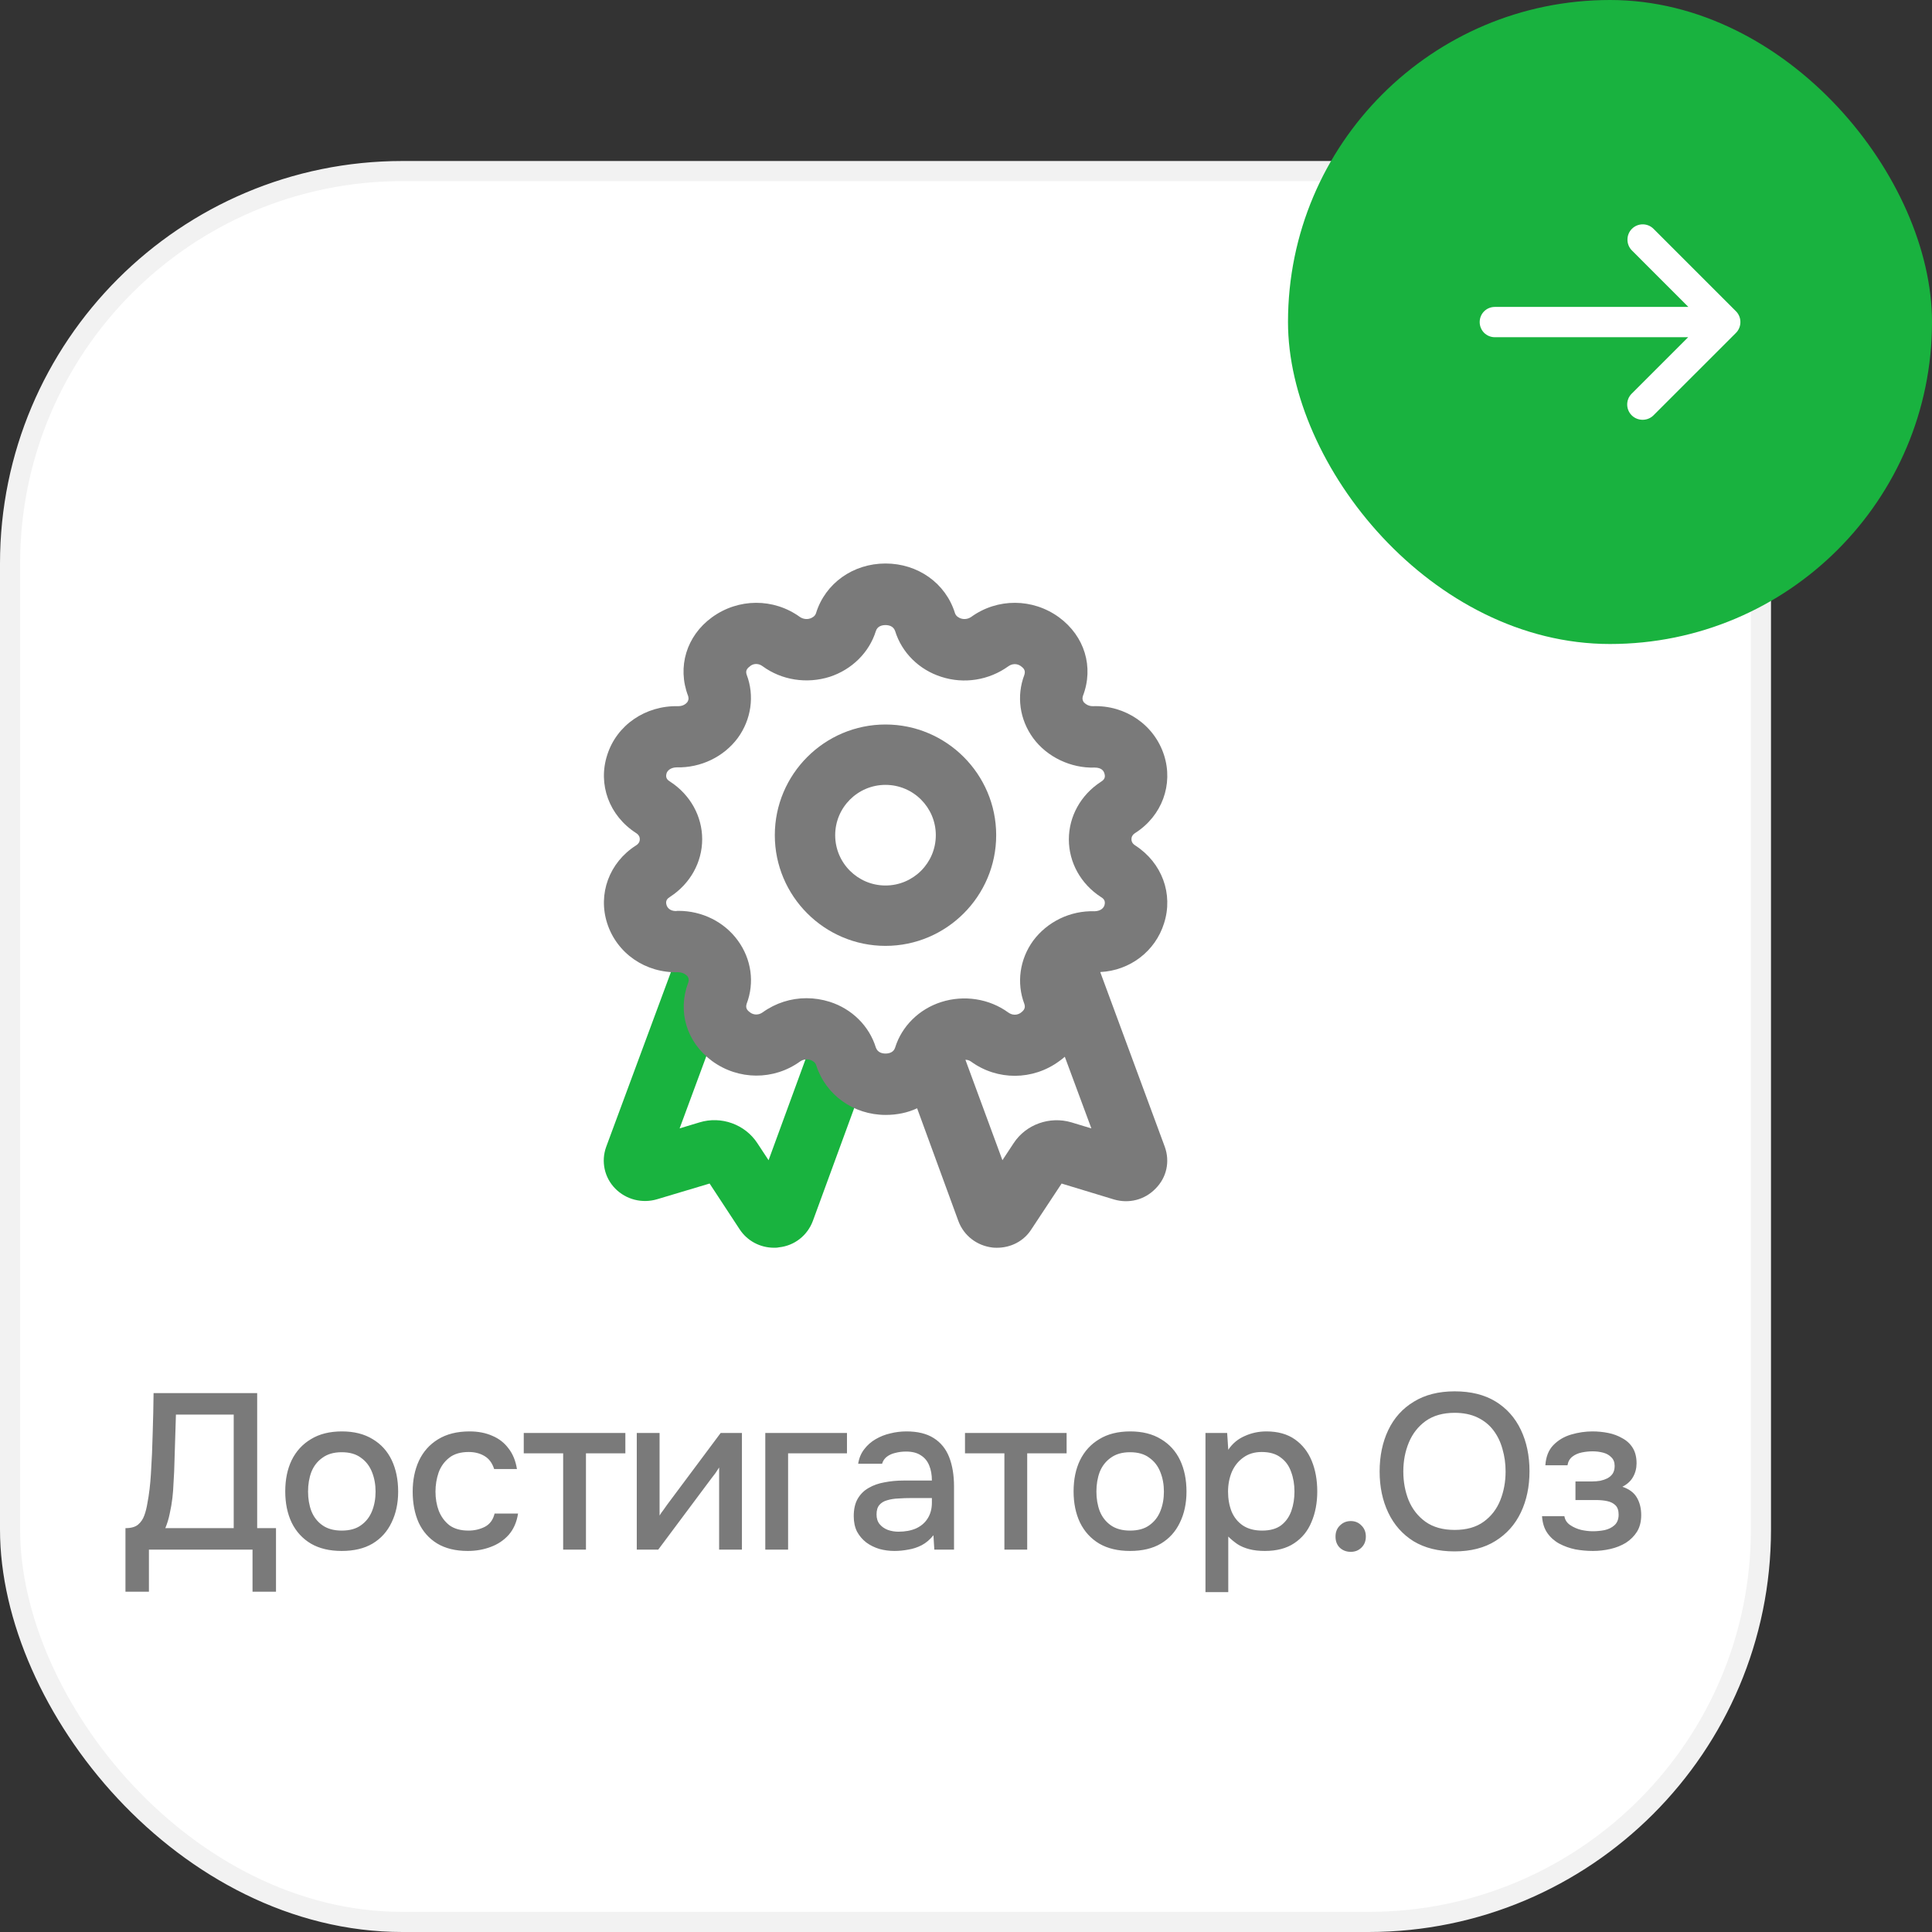
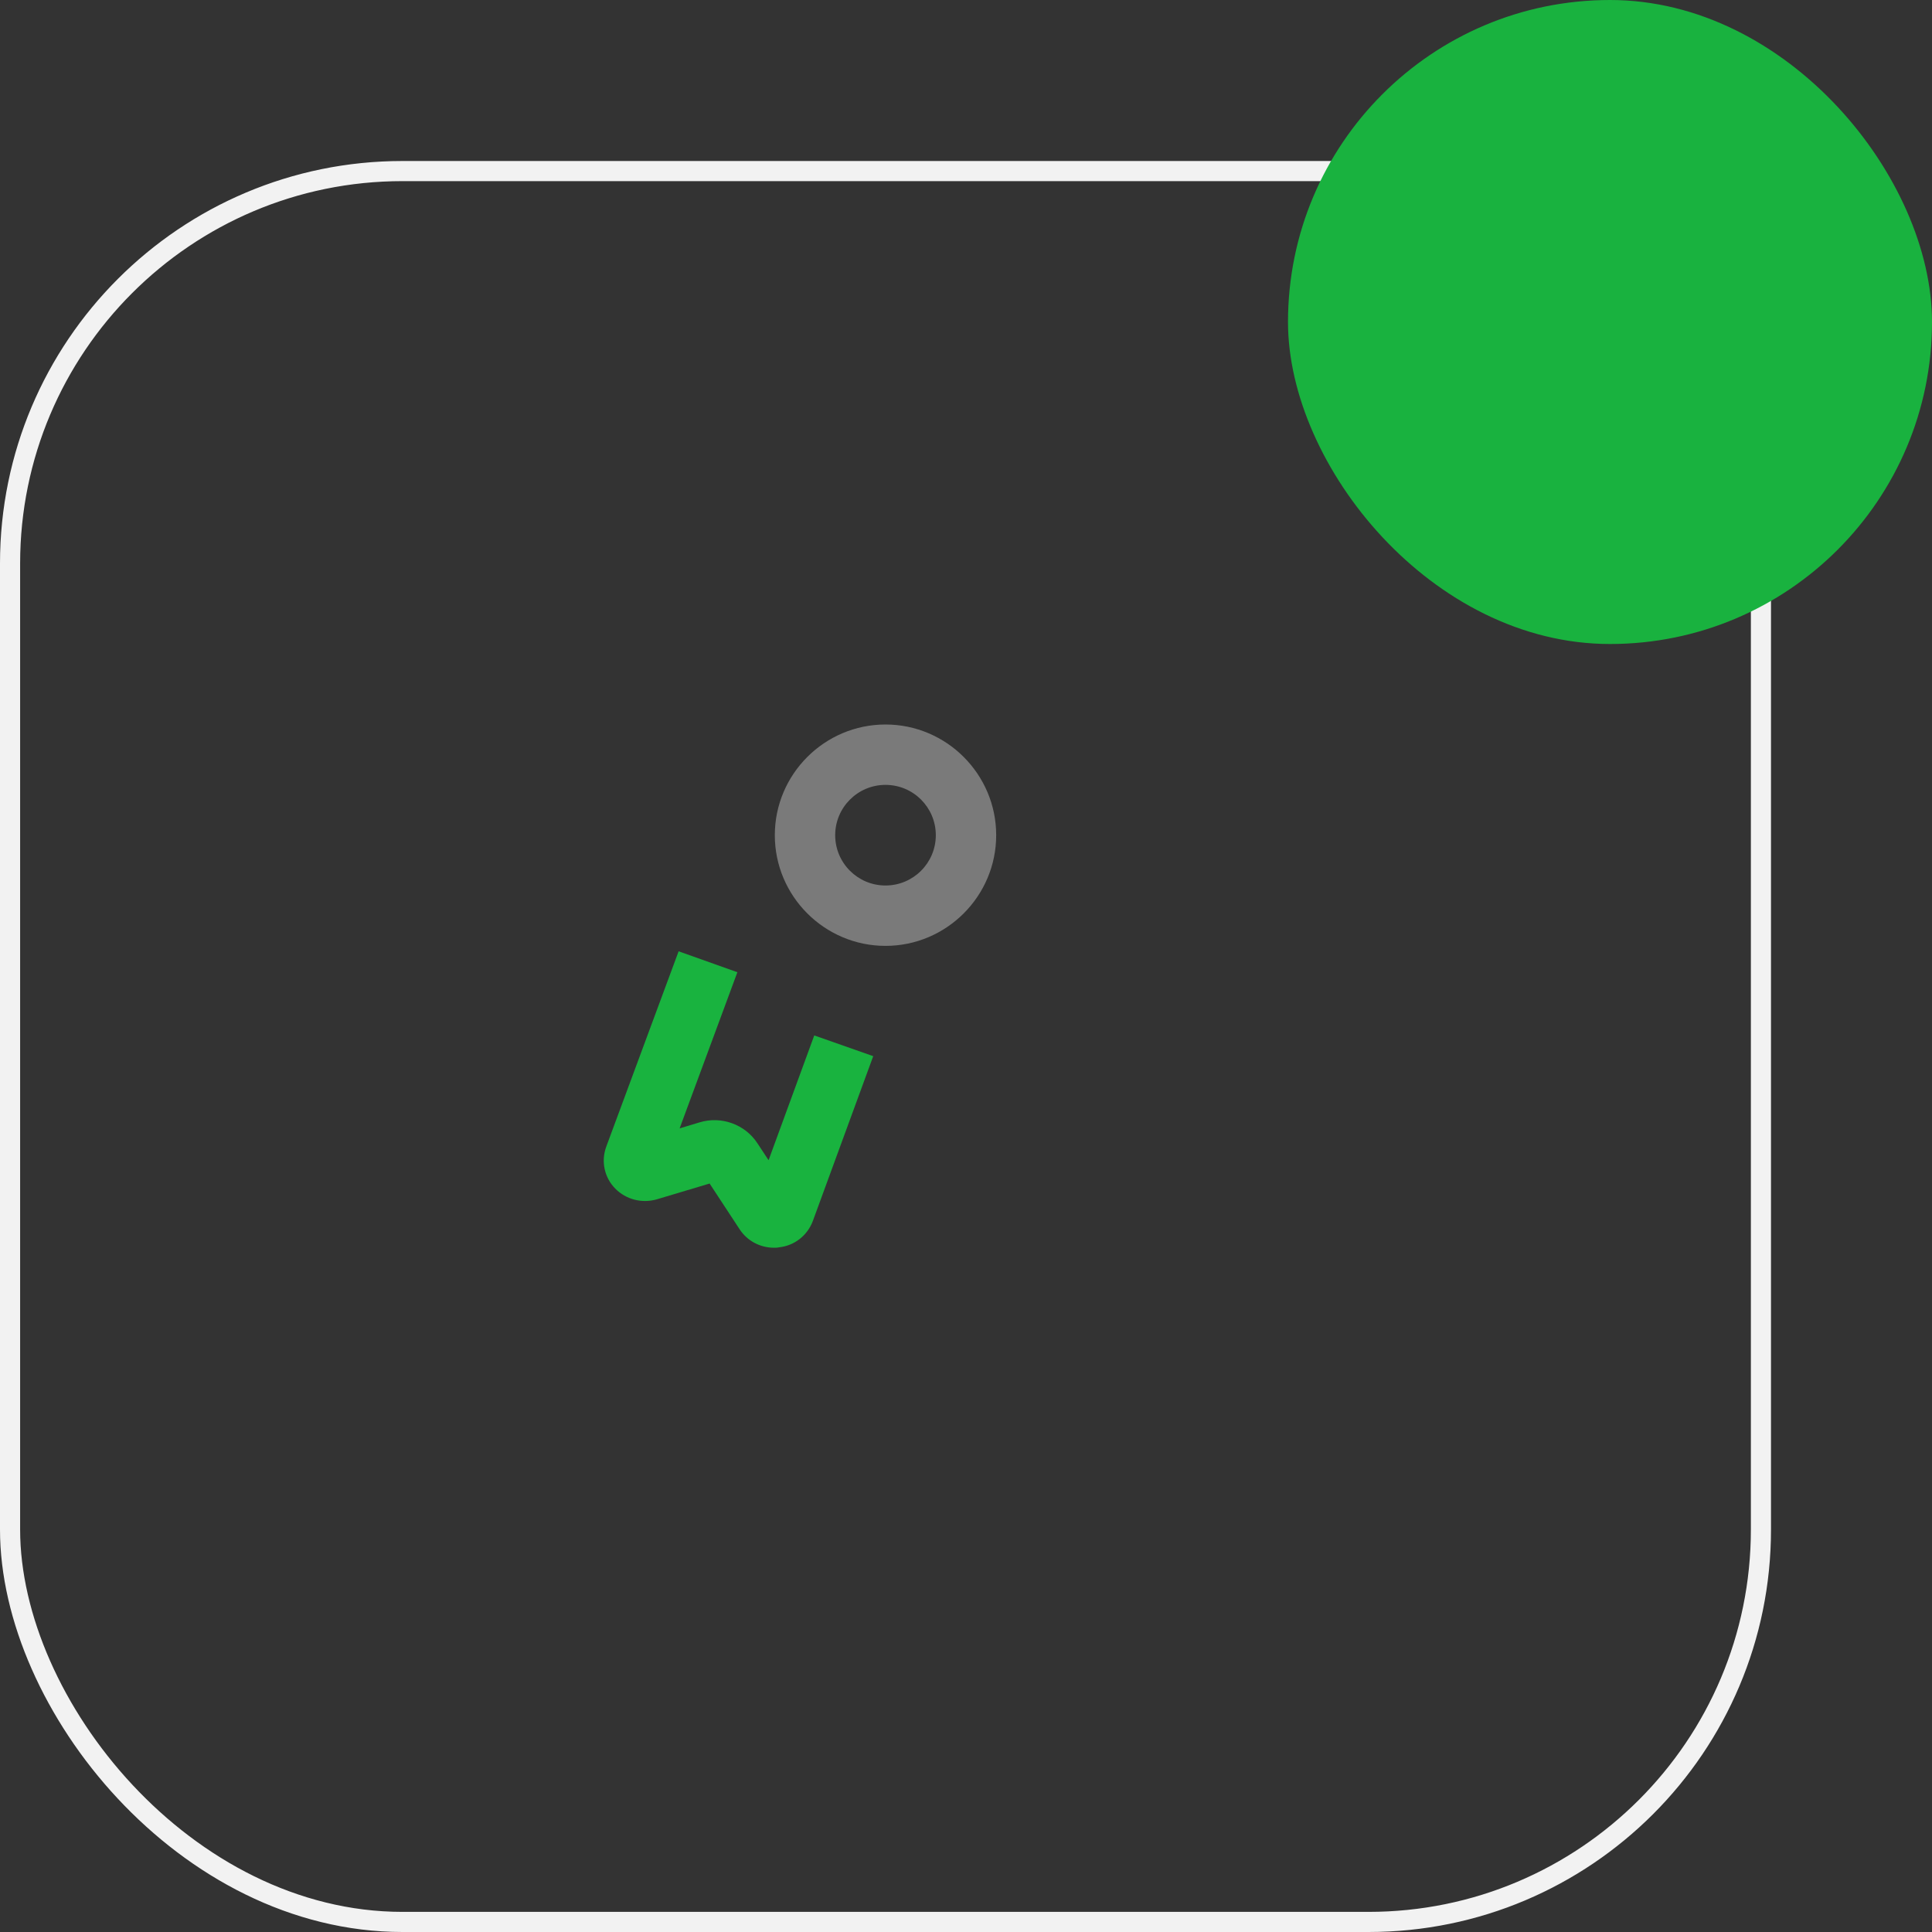
<svg xmlns="http://www.w3.org/2000/svg" width="96" height="96" viewBox="0 0 96 96" fill="none">
  <rect x="0" y="0" width="96" height="96" fill="#333333" stroke="none" />
-   <rect x="0.5" y="8.5" width="87" height="87" rx="19.5" fill="white" />
  <rect x="0.5" y="8.5" width="87" height="87" rx="19.5" stroke="#F2F2F2" />
  <g clip-path="url(#clip0_607_33846)">
    <path d="M38.46 61.999C37.77 61.999 37.13 61.66 36.75 61.08L35.26 58.809L32.65 59.59C31.91 59.809 31.11 59.609 30.57 59.059C30.03 58.51 29.86 57.709 30.12 56.989L33.72 47.27L36.64 48.309L33.77 56.069L34.76 55.77C35.84 55.44 37.02 55.87 37.63 56.8L38.19 57.65L40.46 51.45L43.39 52.48L40.39 60.669C40.12 61.389 39.48 61.9 38.7 61.98C38.62 61.999 38.54 61.999 38.46 61.999Z" fill="#19B33F" />
-     <path d="M57.88 56.99L54.67 48.3C56.151 48.23 57.41 47.26 57.84 45.88C58.31 44.42 57.74 42.87 56.41 42.01C56.251 41.91 56.221 41.79 56.221 41.7C56.221 41.61 56.251 41.49 56.41 41.39C57.74 40.54 58.31 38.98 57.84 37.52C57.361 36.03 55.931 35.03 54.3 35.09C54.05 35.09 53.91 34.95 53.85 34.89C53.751 34.74 53.8 34.62 53.81 34.58C54.361 33.14 53.891 31.61 52.63 30.68C51.321 29.72 49.56 29.71 48.251 30.66C48.041 30.8 47.821 30.76 47.74 30.73C47.66 30.7 47.501 30.63 47.45 30.46C46.99 28.98 45.611 28 44.001 28C42.391 28 41.011 28.98 40.55 30.46C40.501 30.63 40.34 30.7 40.261 30.73C40.181 30.76 39.961 30.8 39.751 30.66C38.441 29.71 36.681 29.72 35.37 30.68C34.111 31.6 33.641 33.14 34.191 34.58C34.2 34.62 34.251 34.74 34.151 34.89C34.1 34.95 33.971 35.09 33.7 35.09C32.071 35.05 30.64 36.03 30.171 37.52C29.701 38.98 30.27 40.53 31.601 41.39C31.761 41.49 31.791 41.61 31.791 41.7C31.791 41.79 31.761 41.91 31.601 42.01C30.27 42.86 29.701 44.42 30.171 45.88C30.651 47.37 32.071 48.36 33.711 48.31C33.971 48.32 34.1 48.45 34.16 48.51C34.261 48.66 34.211 48.78 34.2 48.82C33.651 50.26 34.12 51.79 35.38 52.72C36.691 53.68 38.45 53.69 39.761 52.74C39.971 52.6 40.17 52.64 40.27 52.67C40.35 52.7 40.511 52.77 40.56 52.94C41.031 54.41 42.41 55.4 44.011 55.4C44.571 55.4 45.1 55.29 45.571 55.07L47.62 60.67C47.891 61.4 48.541 61.9 49.321 61.99C49.38 62 49.471 62 49.541 62C50.23 62 50.88 61.67 51.251 61.08L52.751 58.81L55.35 59.6C56.1 59.82 56.88 59.62 57.42 59.06C57.971 58.51 58.141 57.72 57.88 56.99ZM44.48 52.05C44.401 52.31 44.151 52.35 44.001 52.35C43.85 52.35 43.611 52.31 43.52 52.05C43.191 50.98 42.331 50.13 41.23 49.78C40.85 49.66 40.461 49.6 40.071 49.6C39.3 49.6 38.541 49.84 37.901 50.3C37.6 50.51 37.34 50.37 37.251 50.29C37.02 50.13 37.081 49.96 37.1 49.88C37.501 48.83 37.34 47.66 36.66 46.73C35.99 45.81 34.891 45.26 33.711 45.26C33.67 45.26 33.63 45.26 33.59 45.27C33.27 45.27 33.151 45.08 33.12 44.97C33.05 44.75 33.17 44.64 33.3 44.56C34.3 43.91 34.891 42.84 34.891 41.7C34.891 40.56 34.3 39.49 33.3 38.84C33.181 38.77 33.05 38.66 33.12 38.43C33.151 38.32 33.291 38.14 33.611 38.13C34.821 38.16 35.961 37.61 36.66 36.67C37.331 35.75 37.501 34.57 37.1 33.52C37.081 33.45 37.02 33.28 37.251 33.12C37.34 33.03 37.6 32.89 37.901 33.11C38.85 33.8 40.09 33.99 41.23 33.63C42.331 33.27 43.191 32.42 43.52 31.36C43.6 31.1 43.85 31.06 44.001 31.06C44.151 31.06 44.391 31.1 44.48 31.36C44.81 32.43 45.67 33.28 46.77 33.63C47.901 34 49.141 33.8 50.1 33.11C50.401 32.9 50.66 33.04 50.751 33.12C50.98 33.28 50.92 33.45 50.901 33.53C50.501 34.58 50.66 35.75 51.34 36.68C52.031 37.62 53.221 38.18 54.391 38.14C54.761 38.14 54.85 38.33 54.88 38.44C54.95 38.66 54.831 38.77 54.7 38.85C53.7 39.5 53.111 40.57 53.111 41.71C53.111 42.85 53.7 43.92 54.7 44.57C54.821 44.64 54.95 44.75 54.88 44.98C54.85 45.09 54.721 45.27 54.391 45.28C53.181 45.24 52.041 45.8 51.34 46.74C50.67 47.66 50.501 48.84 50.901 49.89C50.92 49.96 50.98 50.13 50.751 50.3C50.66 50.38 50.401 50.52 50.1 50.31C49.151 49.62 47.901 49.43 46.77 49.79C45.67 50.14 44.81 50.99 44.48 52.05ZM53.24 55.77C52.16 55.45 50.98 55.87 50.37 56.8L49.81 57.65L47.971 52.66C48.05 52.66 48.16 52.68 48.251 52.75C49.56 53.7 51.321 53.69 52.63 52.73C52.73 52.66 52.831 52.58 52.91 52.51L54.23 56.07L53.24 55.77Z" fill="#7A7A7A" />
    <path d="M44 47C40.97 47 38.5 44.53 38.5 41.5C38.5 38.47 40.97 36 44 36C47.03 36 49.5 38.47 49.5 41.5C49.5 44.53 47.03 47 44 47ZM44 39C42.62 39 41.5 40.12 41.5 41.5C41.5 42.88 42.62 44 44 44C45.38 44 46.5 42.88 46.5 41.5C46.5 40.12 45.38 39 44 39Z" fill="#7A7A7A" />
  </g>
-   <path d="M6.234 79.09V75.933C6.513 75.933 6.722 75.874 6.861 75.757C7 75.64 7.103 75.489 7.169 75.306C7.235 75.13 7.286 74.928 7.323 74.701C7.367 74.474 7.404 74.235 7.433 73.986C7.462 73.737 7.484 73.487 7.499 73.238C7.543 72.556 7.572 71.881 7.587 71.214C7.609 70.547 7.624 69.883 7.631 69.223H12.779V75.933H13.714V79.09H12.548V77H7.4V79.09H6.234ZM8.214 75.933H11.613V70.29H8.742L8.654 73.117C8.647 73.286 8.636 73.484 8.621 73.711C8.614 73.938 8.595 74.18 8.566 74.437C8.537 74.686 8.493 74.943 8.434 75.207C8.383 75.464 8.309 75.706 8.214 75.933ZM16.979 77.066C16.377 77.066 15.868 76.945 15.45 76.703C15.032 76.454 14.713 76.105 14.493 75.658C14.28 75.211 14.174 74.694 14.174 74.107C14.174 73.513 14.28 72.996 14.493 72.556C14.713 72.109 15.032 71.76 15.45 71.511C15.868 71.254 16.381 71.126 16.99 71.126C17.591 71.126 18.101 71.254 18.519 71.511C18.937 71.76 19.252 72.109 19.465 72.556C19.677 73.003 19.784 73.524 19.784 74.118C19.784 74.697 19.674 75.211 19.454 75.658C19.241 76.105 18.926 76.454 18.508 76.703C18.097 76.945 17.587 77.066 16.979 77.066ZM16.979 76.054C17.375 76.054 17.694 75.966 17.936 75.79C18.185 75.614 18.368 75.379 18.486 75.086C18.603 74.793 18.662 74.47 18.662 74.118C18.662 73.766 18.603 73.443 18.486 73.15C18.368 72.849 18.185 72.611 17.936 72.435C17.694 72.252 17.375 72.16 16.979 72.16C16.59 72.16 16.271 72.252 16.022 72.435C15.772 72.611 15.589 72.846 15.472 73.139C15.362 73.432 15.307 73.759 15.307 74.118C15.307 74.47 15.362 74.793 15.472 75.086C15.589 75.379 15.772 75.614 16.022 75.79C16.271 75.966 16.59 76.054 16.979 76.054ZM23.245 77.066C22.637 77.066 22.127 76.941 21.716 76.692C21.313 76.443 21.009 76.098 20.803 75.658C20.605 75.211 20.506 74.697 20.506 74.118C20.506 73.546 20.609 73.036 20.814 72.589C21.027 72.134 21.342 71.779 21.76 71.522C22.186 71.258 22.71 71.126 23.333 71.126C23.759 71.126 24.136 71.199 24.466 71.346C24.796 71.485 25.064 71.694 25.269 71.973C25.482 72.244 25.621 72.585 25.687 72.996H24.554C24.459 72.695 24.298 72.479 24.07 72.347C23.85 72.215 23.59 72.149 23.289 72.149C22.886 72.149 22.563 72.244 22.321 72.435C22.079 72.626 21.903 72.871 21.793 73.172C21.691 73.473 21.639 73.788 21.639 74.118C21.639 74.463 21.694 74.782 21.804 75.075C21.922 75.368 22.098 75.607 22.332 75.79C22.574 75.966 22.89 76.054 23.278 76.054C23.572 76.054 23.843 75.992 24.092 75.867C24.342 75.735 24.503 75.515 24.576 75.207H25.742C25.676 75.632 25.522 75.984 25.28 76.263C25.038 76.534 24.738 76.736 24.378 76.868C24.026 77 23.649 77.066 23.245 77.066ZM27.983 77V72.215H26.025V71.203H31.074V72.215H29.116V77H27.983ZM31.641 77V71.203H32.774V75.306C32.825 75.218 32.891 75.123 32.972 75.02C33.053 74.91 33.115 74.822 33.159 74.756L35.81 71.203H36.866V77H35.733V72.919C35.674 73.014 35.612 73.11 35.546 73.205C35.48 73.293 35.417 73.374 35.359 73.447L32.708 77H31.641ZM38.027 77V71.203H42.086V72.215H39.16V77H38.027ZM44.446 77.066C44.189 77.066 43.94 77.033 43.698 76.967C43.456 76.894 43.239 76.787 43.049 76.648C42.858 76.501 42.704 76.322 42.587 76.109C42.477 75.889 42.422 75.632 42.422 75.339C42.422 74.987 42.488 74.697 42.62 74.47C42.759 74.235 42.942 74.056 43.17 73.931C43.397 73.799 43.657 73.707 43.951 73.656C44.251 73.597 44.563 73.568 44.886 73.568H46.305C46.305 73.282 46.261 73.033 46.173 72.82C46.085 72.6 45.945 72.431 45.755 72.314C45.571 72.189 45.326 72.127 45.018 72.127C44.834 72.127 44.658 72.149 44.49 72.193C44.328 72.23 44.189 72.292 44.072 72.38C43.954 72.468 43.874 72.585 43.83 72.732H42.642C42.686 72.453 42.785 72.215 42.939 72.017C43.093 71.812 43.283 71.643 43.511 71.511C43.738 71.379 43.98 71.284 44.237 71.225C44.501 71.159 44.768 71.126 45.04 71.126C45.597 71.126 46.048 71.236 46.393 71.456C46.745 71.676 47.001 71.991 47.163 72.402C47.324 72.813 47.405 73.3 47.405 73.865V77H46.426L46.382 76.285C46.213 76.498 46.019 76.663 45.799 76.78C45.586 76.89 45.362 76.963 45.128 77C44.893 77.044 44.666 77.066 44.446 77.066ZM44.644 76.109C44.981 76.109 45.274 76.054 45.524 75.944C45.773 75.827 45.964 75.662 46.096 75.449C46.235 75.229 46.305 74.969 46.305 74.668V74.437H45.271C45.058 74.437 44.849 74.444 44.644 74.459C44.438 74.466 44.251 74.496 44.083 74.547C43.921 74.591 43.793 74.668 43.698 74.778C43.602 74.888 43.555 75.046 43.555 75.251C43.555 75.449 43.606 75.61 43.709 75.735C43.811 75.86 43.947 75.955 44.116 76.021C44.284 76.08 44.46 76.109 44.644 76.109ZM49.908 77V72.215H47.95V71.203H52.999V72.215H51.041V77H49.908ZM56.151 77.066C55.55 77.066 55.041 76.945 54.623 76.703C54.205 76.454 53.886 76.105 53.666 75.658C53.453 75.211 53.346 74.694 53.346 74.107C53.346 73.513 53.453 72.996 53.666 72.556C53.886 72.109 54.205 71.76 54.623 71.511C55.041 71.254 55.554 71.126 56.163 71.126C56.764 71.126 57.273 71.254 57.691 71.511C58.109 71.76 58.425 72.109 58.638 72.556C58.85 73.003 58.956 73.524 58.956 74.118C58.956 74.697 58.846 75.211 58.627 75.658C58.414 76.105 58.099 76.454 57.681 76.703C57.27 76.945 56.76 77.066 56.151 77.066ZM56.151 76.054C56.547 76.054 56.867 75.966 57.108 75.79C57.358 75.614 57.541 75.379 57.658 75.086C57.776 74.793 57.834 74.47 57.834 74.118C57.834 73.766 57.776 73.443 57.658 73.15C57.541 72.849 57.358 72.611 57.108 72.435C56.867 72.252 56.547 72.16 56.151 72.16C55.763 72.16 55.444 72.252 55.194 72.435C54.945 72.611 54.762 72.846 54.645 73.139C54.535 73.432 54.48 73.759 54.48 74.118C54.48 74.47 54.535 74.793 54.645 75.086C54.762 75.379 54.945 75.614 55.194 75.79C55.444 75.966 55.763 76.054 56.151 76.054ZM59.899 79.112V71.203H60.977L61.032 72.039C61.237 71.731 61.509 71.504 61.846 71.357C62.184 71.203 62.543 71.126 62.924 71.126C63.496 71.126 63.969 71.258 64.343 71.522C64.717 71.786 64.996 72.142 65.179 72.589C65.362 73.036 65.454 73.542 65.454 74.107C65.454 74.672 65.359 75.178 65.168 75.625C64.985 76.072 64.699 76.424 64.31 76.681C63.929 76.938 63.441 77.066 62.847 77.066C62.561 77.066 62.304 77.037 62.077 76.978C61.85 76.919 61.652 76.835 61.483 76.725C61.315 76.608 61.164 76.483 61.032 76.351V79.112H59.899ZM62.715 76.054C63.111 76.054 63.426 75.966 63.661 75.79C63.896 75.607 64.064 75.368 64.167 75.075C64.27 74.782 64.321 74.463 64.321 74.118C64.321 73.759 64.266 73.432 64.156 73.139C64.053 72.838 63.881 72.6 63.639 72.424C63.404 72.241 63.089 72.149 62.693 72.149C62.334 72.149 62.029 72.241 61.78 72.424C61.531 72.6 61.34 72.838 61.208 73.139C61.084 73.44 61.021 73.766 61.021 74.118C61.021 74.477 61.08 74.807 61.197 75.108C61.322 75.401 61.509 75.632 61.758 75.801C62.015 75.97 62.334 76.054 62.715 76.054ZM67.12 77.11C66.9 77.11 66.716 77.04 66.57 76.901C66.43 76.762 66.361 76.578 66.361 76.351C66.361 76.124 66.434 75.94 66.581 75.801C66.728 75.654 66.907 75.581 67.12 75.581C67.332 75.581 67.508 75.654 67.648 75.801C67.794 75.94 67.868 76.124 67.868 76.351C67.868 76.578 67.794 76.762 67.648 76.901C67.508 77.04 67.332 77.11 67.12 77.11ZM72.271 77.088C71.472 77.088 70.793 76.919 70.236 76.582C69.686 76.237 69.268 75.764 68.982 75.163C68.696 74.562 68.553 73.88 68.553 73.117C68.553 72.347 68.696 71.661 68.982 71.06C69.268 70.459 69.69 69.989 70.247 69.652C70.804 69.307 71.483 69.135 72.282 69.135C73.089 69.135 73.767 69.304 74.317 69.641C74.867 69.978 75.285 70.448 75.571 71.049C75.857 71.65 76 72.336 76 73.106C76 73.869 75.857 74.551 75.571 75.152C75.285 75.753 74.863 76.226 74.306 76.571C73.756 76.916 73.078 77.088 72.271 77.088ZM72.282 76.021C72.869 76.021 73.349 75.885 73.723 75.614C74.097 75.343 74.372 74.987 74.548 74.547C74.724 74.107 74.812 73.63 74.812 73.117C74.812 72.728 74.761 72.358 74.658 72.006C74.563 71.654 74.412 71.342 74.207 71.071C74.002 70.8 73.738 70.587 73.415 70.433C73.092 70.279 72.715 70.202 72.282 70.202C71.703 70.202 71.222 70.338 70.841 70.609C70.467 70.88 70.188 71.236 70.005 71.676C69.822 72.116 69.73 72.596 69.73 73.117C69.73 73.63 69.818 74.107 69.994 74.547C70.177 74.987 70.456 75.343 70.83 75.614C71.211 75.885 71.695 76.021 72.282 76.021ZM79.153 77.066C78.86 77.066 78.57 77.04 78.284 76.989C77.998 76.93 77.73 76.835 77.481 76.703C77.239 76.571 77.041 76.395 76.887 76.175C76.733 75.955 76.645 75.676 76.623 75.339H77.734C77.763 75.522 77.859 75.669 78.02 75.779C78.181 75.889 78.365 75.97 78.57 76.021C78.775 76.065 78.966 76.087 79.142 76.087C79.333 76.087 79.527 76.069 79.725 76.032C79.923 75.988 80.088 75.907 80.22 75.79C80.359 75.665 80.429 75.489 80.429 75.262C80.429 75.057 80.378 74.903 80.275 74.8C80.172 74.697 80.037 74.628 79.868 74.591C79.699 74.554 79.512 74.536 79.307 74.536H78.284V73.612H79.109C79.248 73.612 79.384 73.601 79.516 73.579C79.648 73.55 79.765 73.509 79.868 73.458C79.978 73.399 80.066 73.322 80.132 73.227C80.198 73.124 80.231 72.996 80.231 72.842C80.231 72.659 80.176 72.516 80.066 72.413C79.963 72.303 79.828 72.226 79.659 72.182C79.49 72.138 79.318 72.116 79.142 72.116C78.966 72.116 78.786 72.134 78.603 72.171C78.42 72.208 78.262 72.277 78.13 72.38C77.998 72.483 77.917 72.626 77.888 72.809H76.788C76.817 72.384 76.949 72.05 77.184 71.808C77.426 71.559 77.723 71.383 78.075 71.28C78.427 71.177 78.779 71.126 79.131 71.126C79.395 71.126 79.655 71.152 79.912 71.203C80.169 71.254 80.403 71.342 80.616 71.467C80.836 71.584 81.008 71.746 81.133 71.951C81.258 72.156 81.32 72.409 81.32 72.71C81.32 72.959 81.261 73.187 81.144 73.392C81.034 73.59 80.858 73.751 80.616 73.876C80.961 73.993 81.203 74.177 81.342 74.426C81.481 74.668 81.551 74.954 81.551 75.284C81.551 75.607 81.481 75.882 81.342 76.109C81.203 76.329 81.019 76.512 80.792 76.659C80.565 76.798 80.308 76.901 80.022 76.967C79.736 77.033 79.446 77.066 79.153 77.066Z" fill="#7A7A7A" />
  <rect x="64" width="32" height="32" rx="16" fill="#19B23F" />
-   <path d="M86.259 15.466L82.163 11.37C81.864 11.071 81.383 11.076 81.089 11.37C80.794 11.665 80.794 12.151 81.089 12.445L83.894 15.251L74.278 15.251C73.859 15.251 73.525 15.585 73.525 16.003C73.525 16.422 73.859 16.756 74.278 16.756L83.883 16.756L81.077 19.562C80.778 19.861 80.783 20.342 81.077 20.636C81.371 20.93 81.864 20.936 82.163 20.636L86.259 16.541C86.553 16.247 86.553 15.76 86.259 15.466Z" fill="white" />
  <defs>
    <clipPath id="clip0_607_33846">
      <rect width="40" height="40" fill="white" transform="translate(24 25)" />
    </clipPath>
  </defs>
</svg>